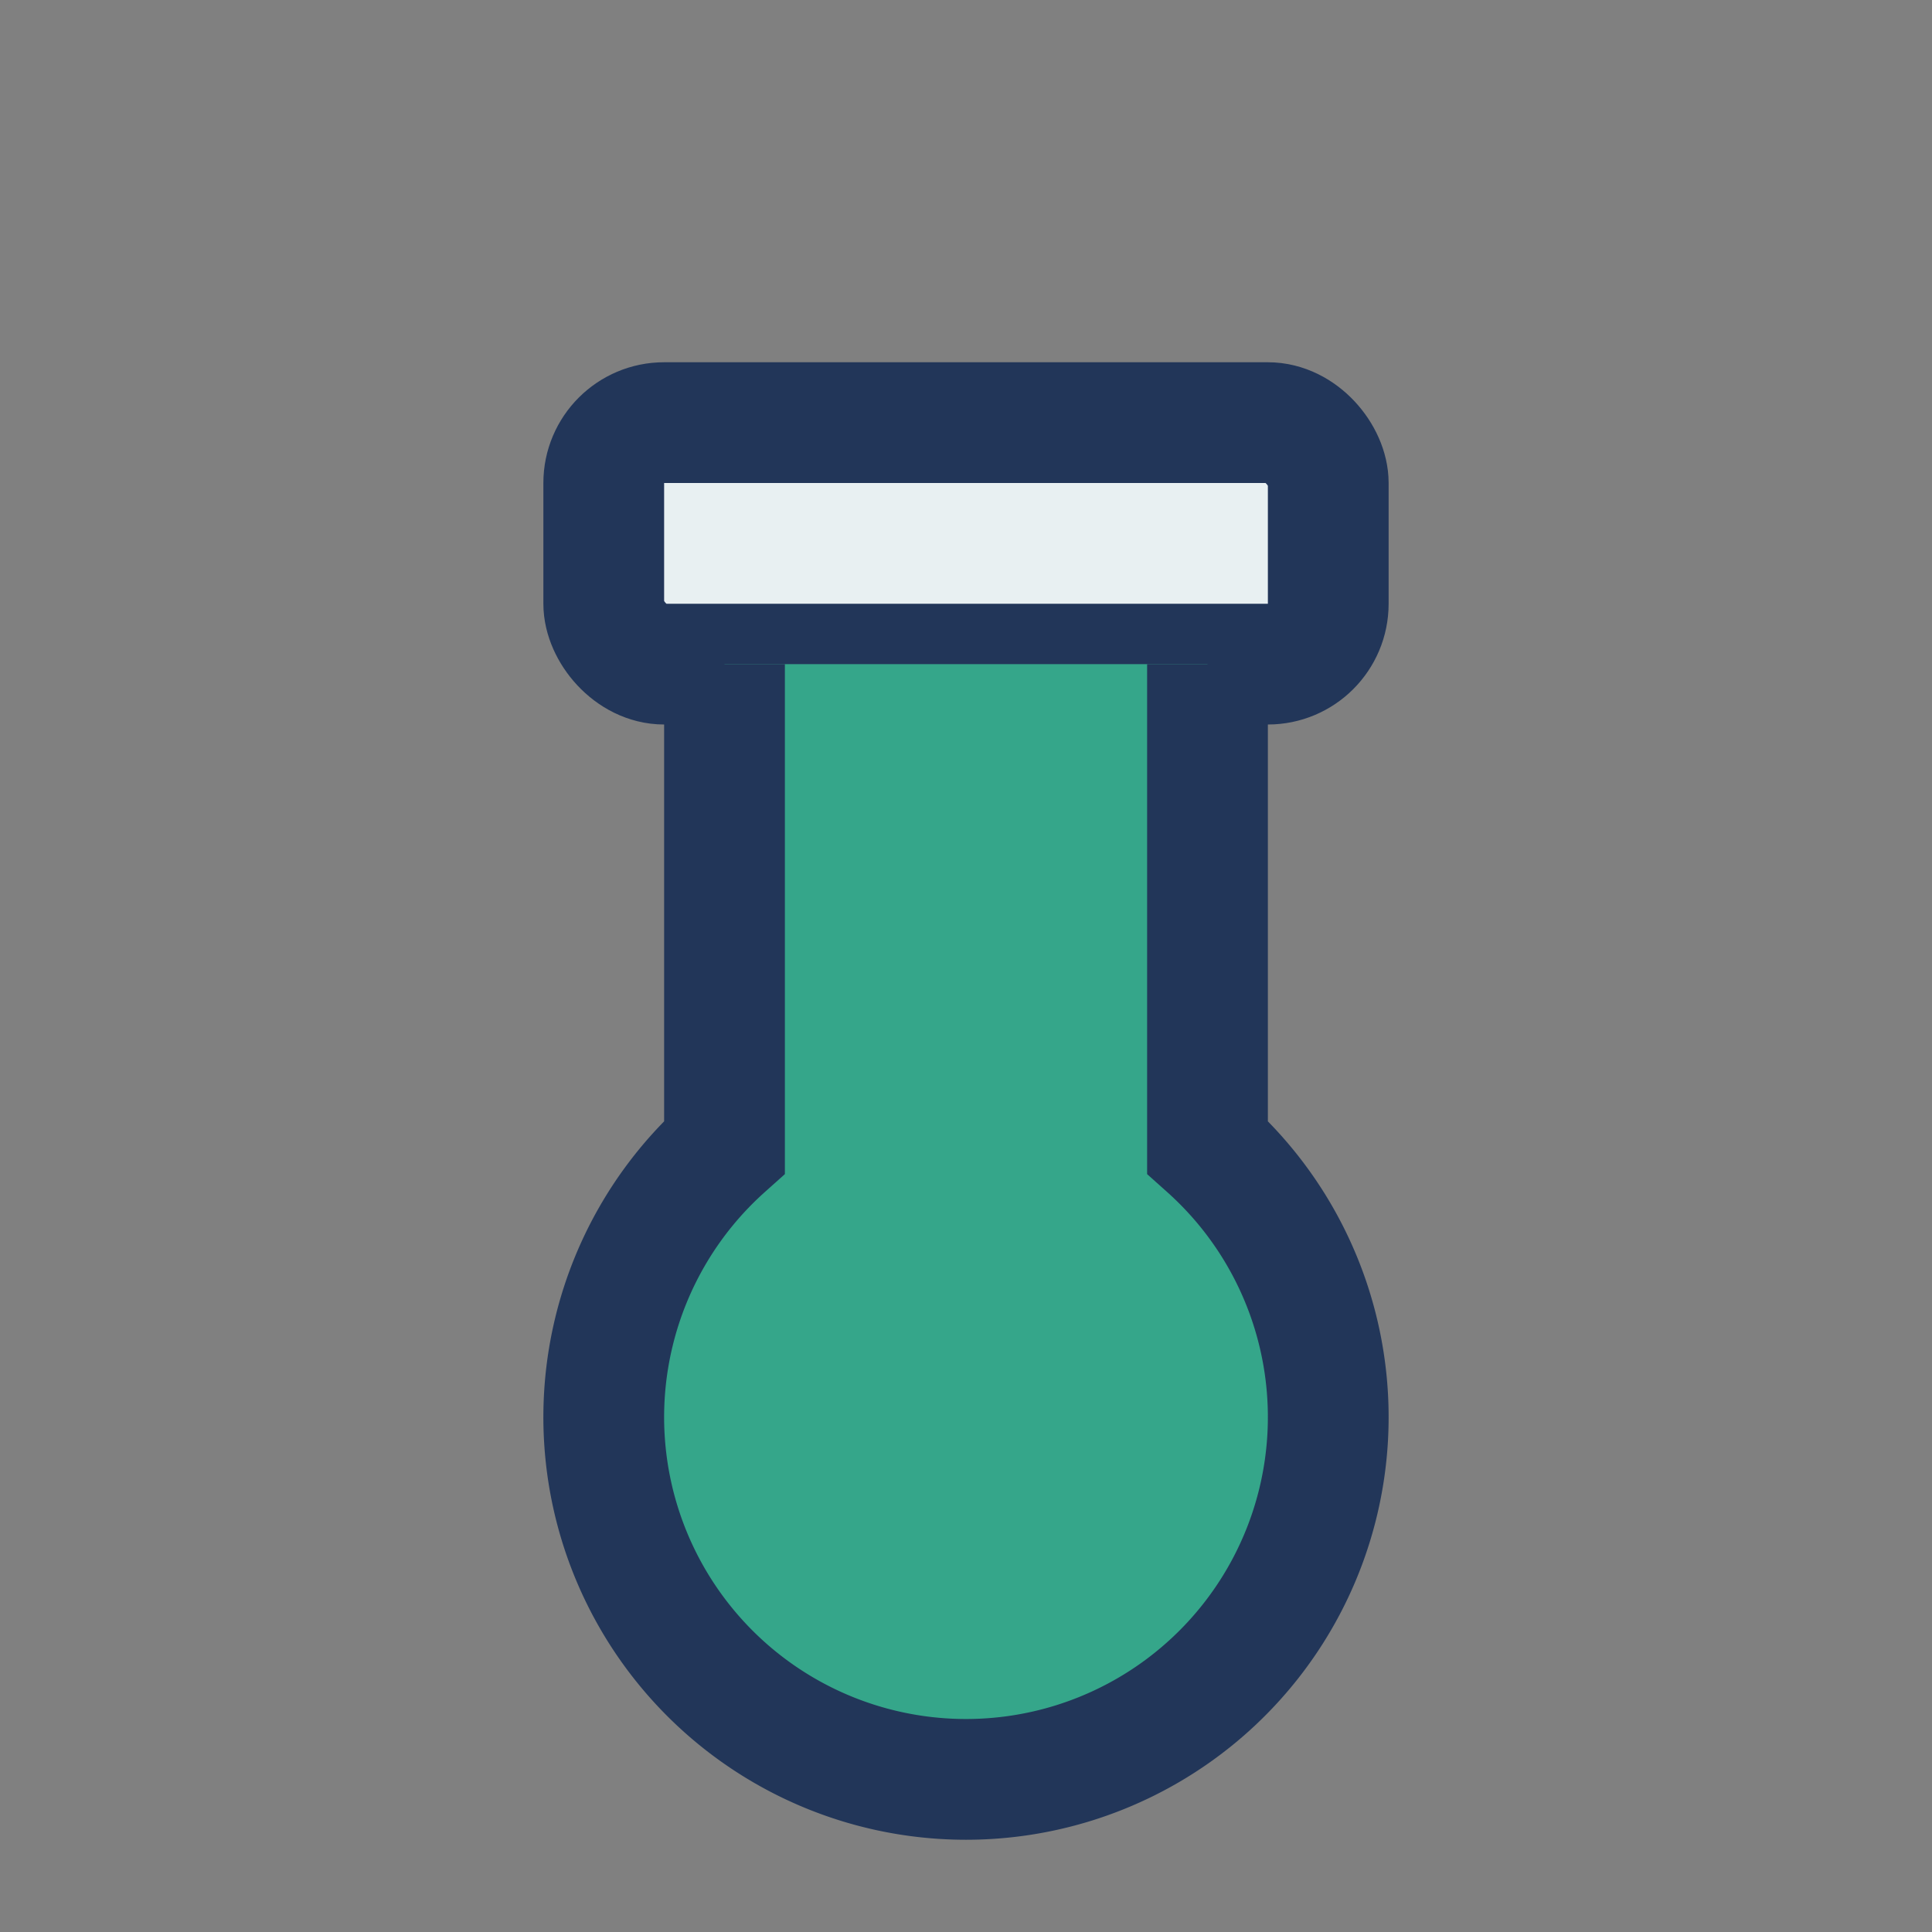
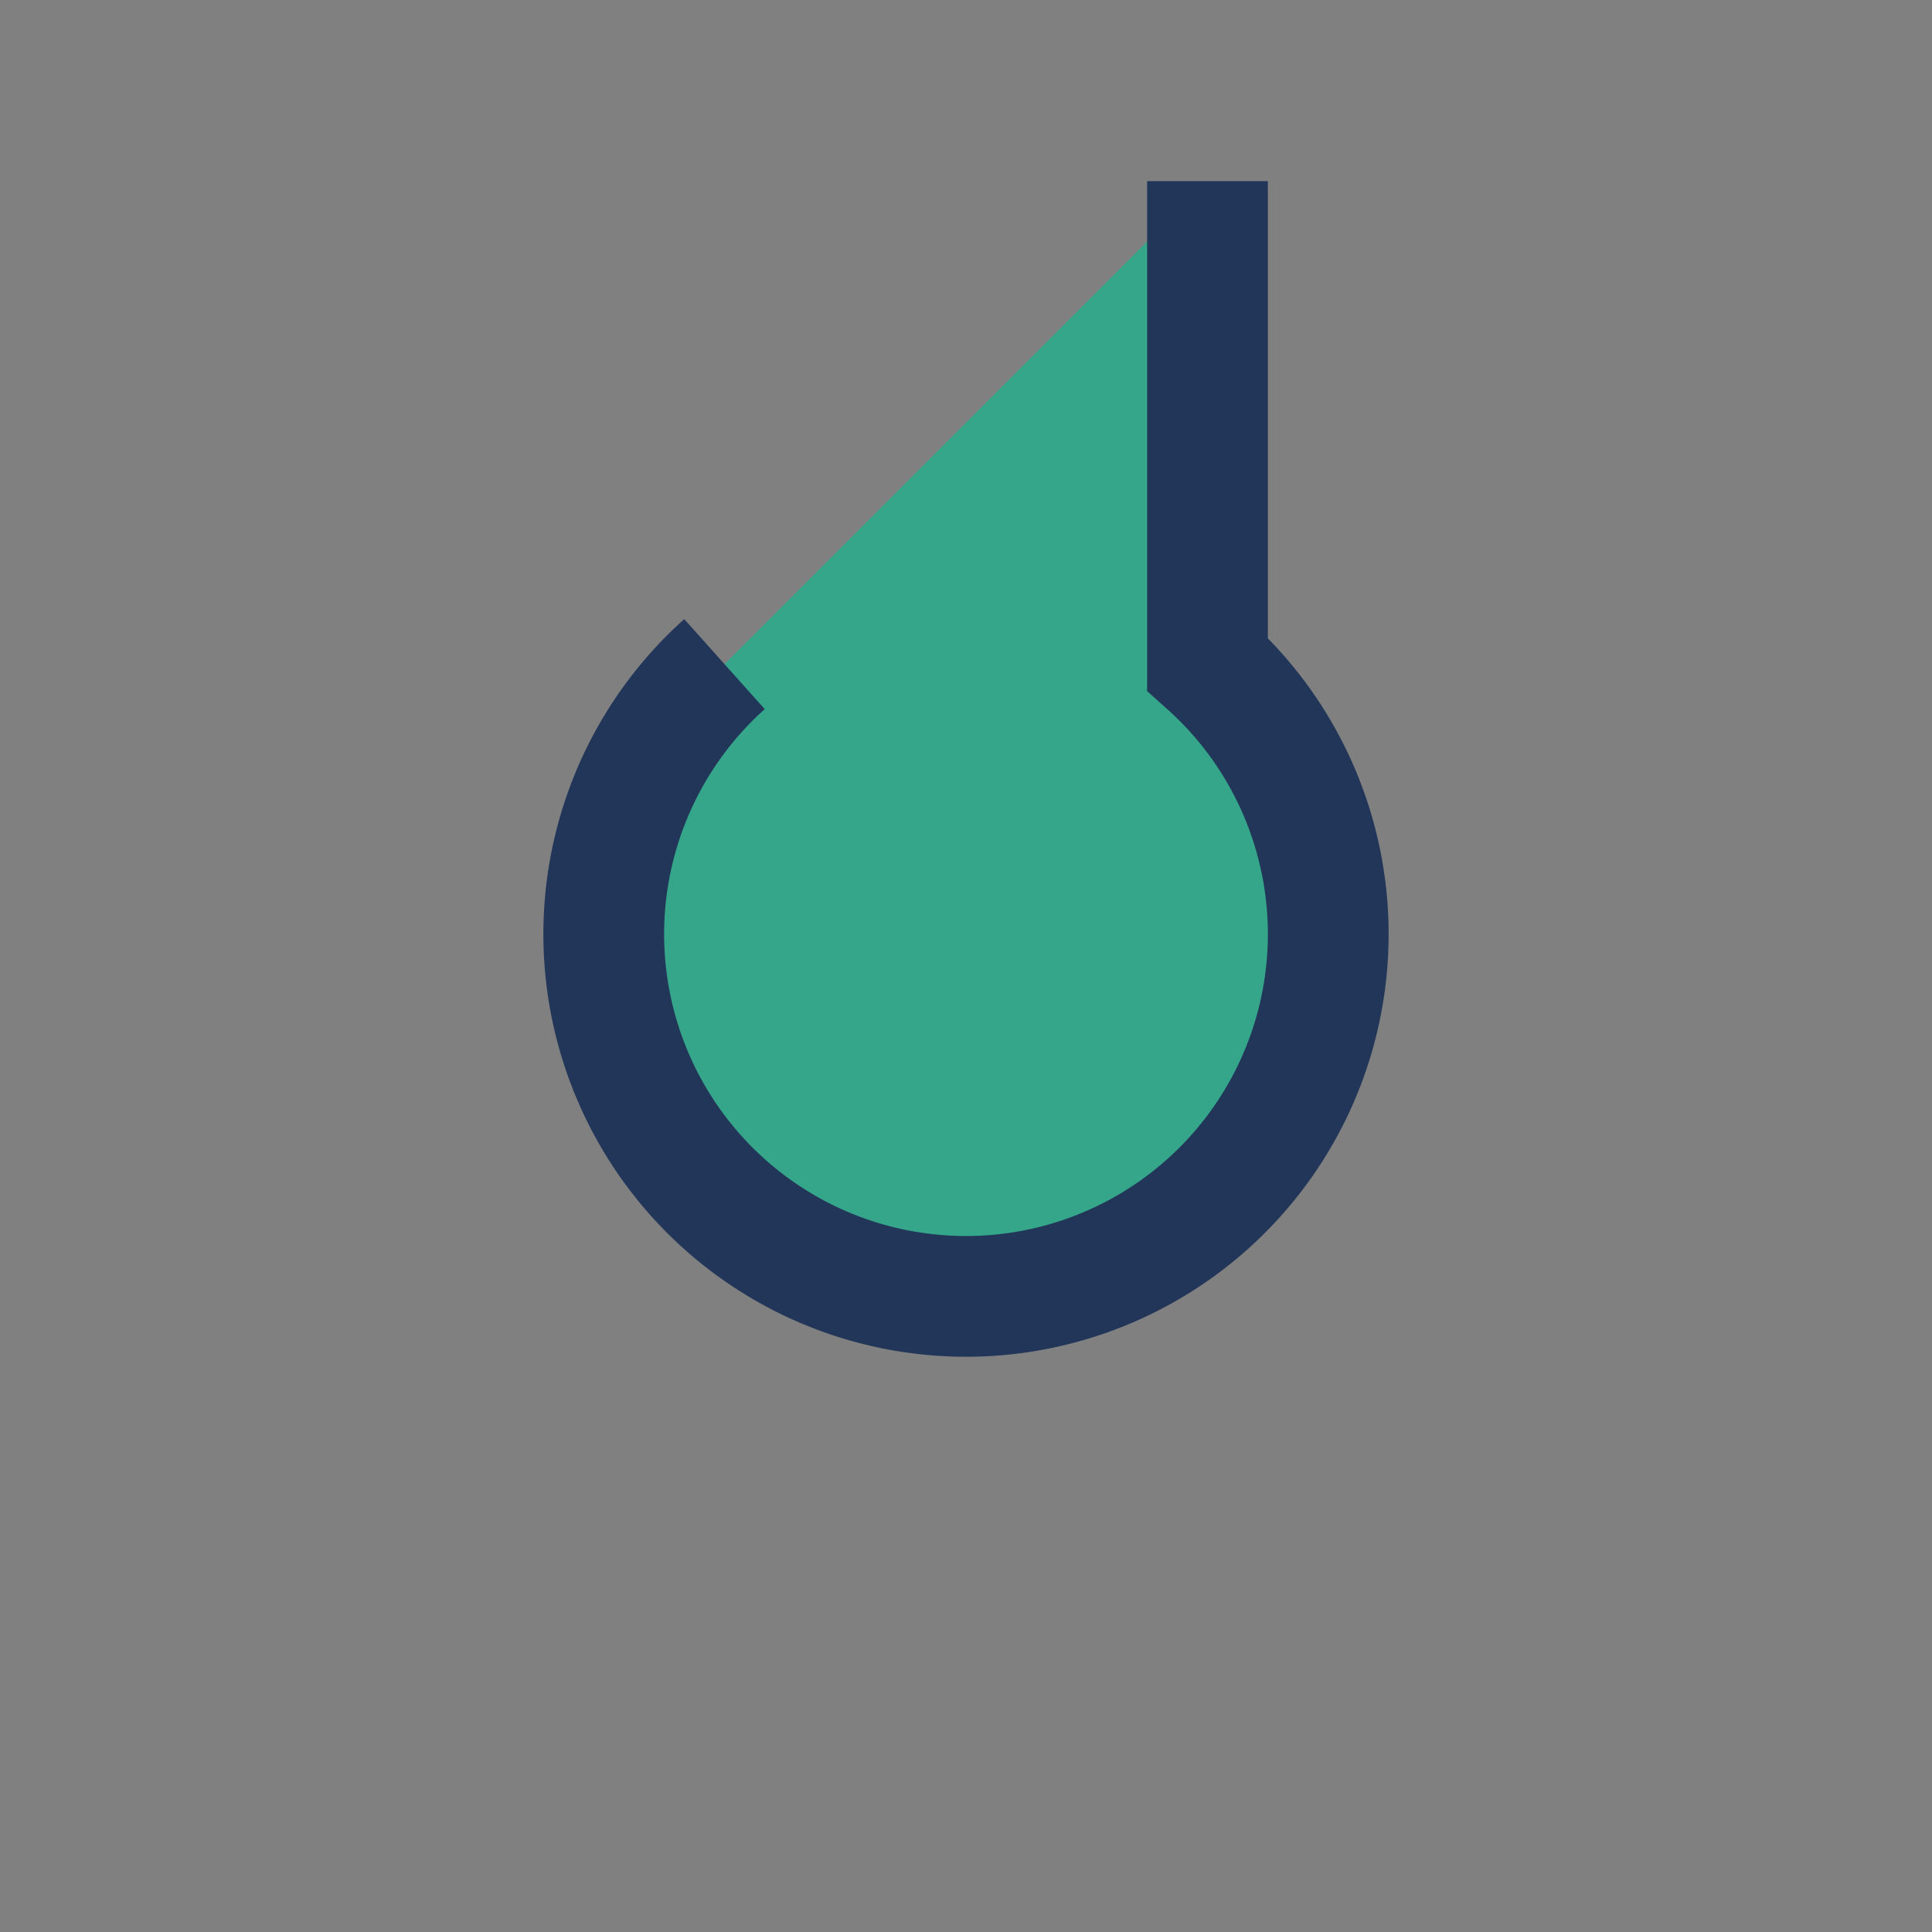
<svg xmlns="http://www.w3.org/2000/svg" width="32" height="32" viewBox="0 0 32 32">
  <rect x="0" y="0" width="32" height="32" fill="#808080" stroke="none" />
-   <rect x="10" y="7" width="12" height="4" rx="1" fill="#E8F0F2" stroke="#223659" stroke-width="2" />
-   <path d="M12 11v8a6 6 0 1 0 8 0v-8" stroke="#223659" stroke-width="2" fill="#35A68A" />
+   <path d="M12 11a6 6 0 1 0 8 0v-8" stroke="#223659" stroke-width="2" fill="#35A68A" />
</svg>